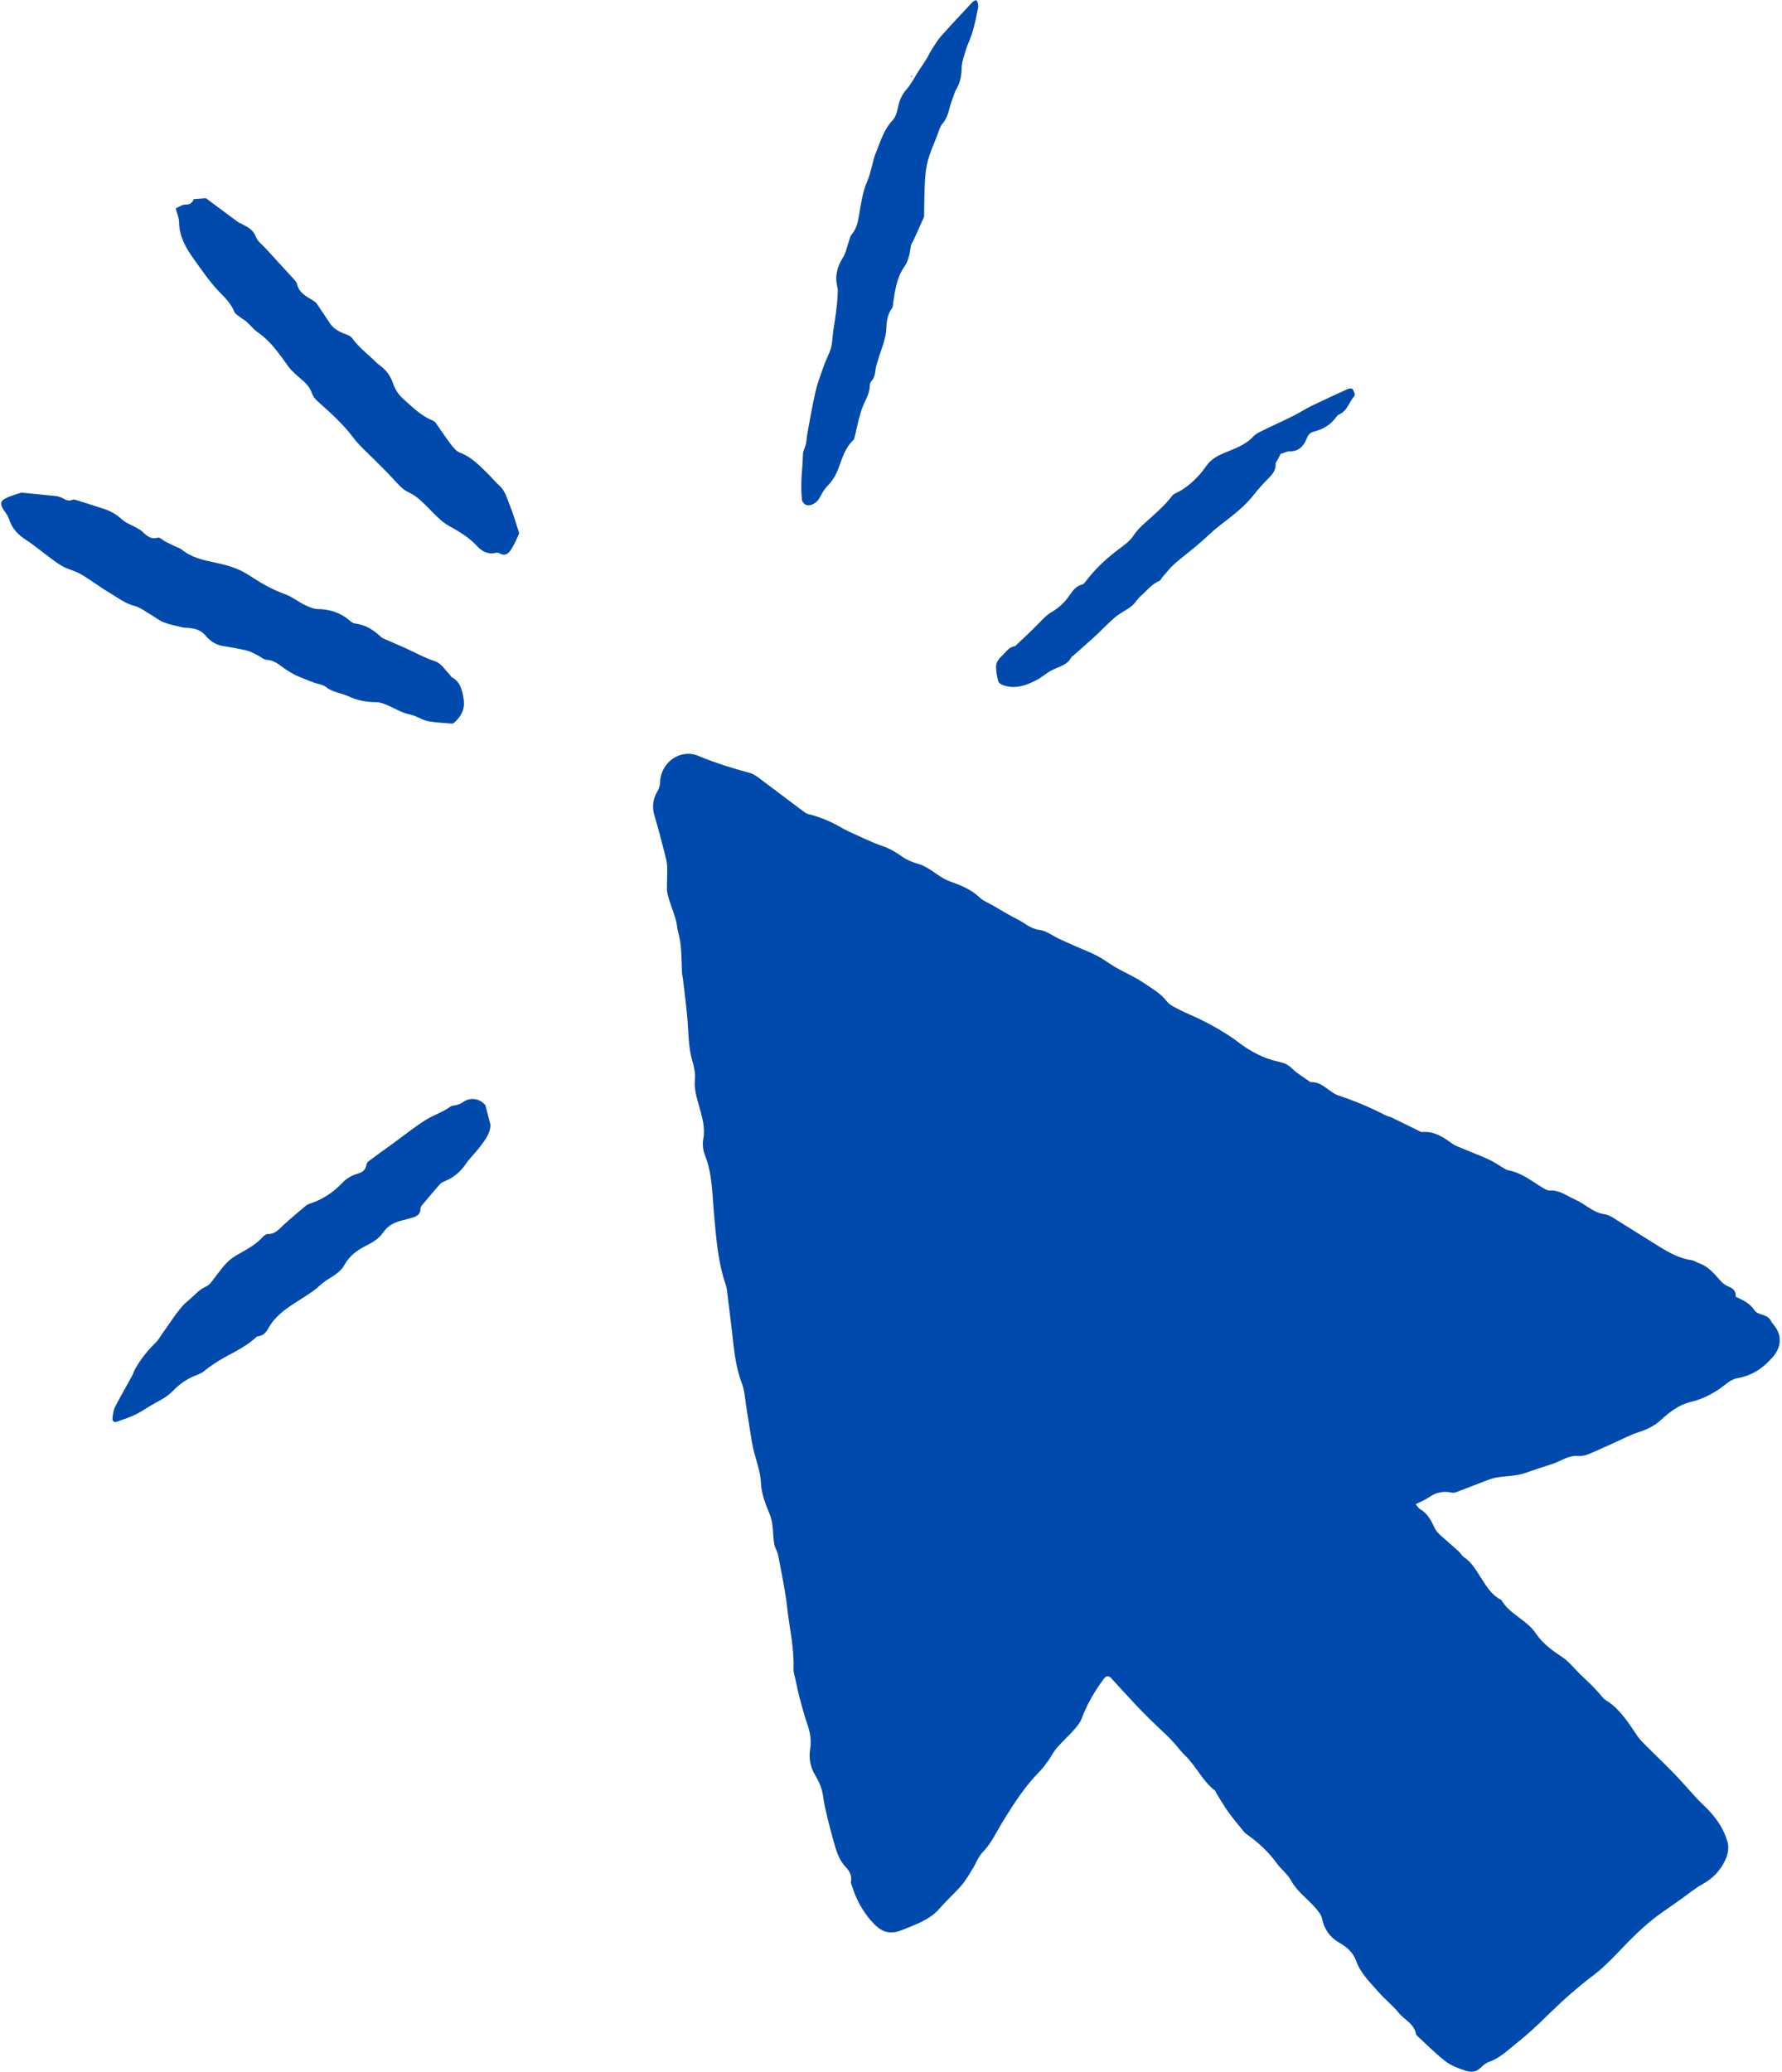
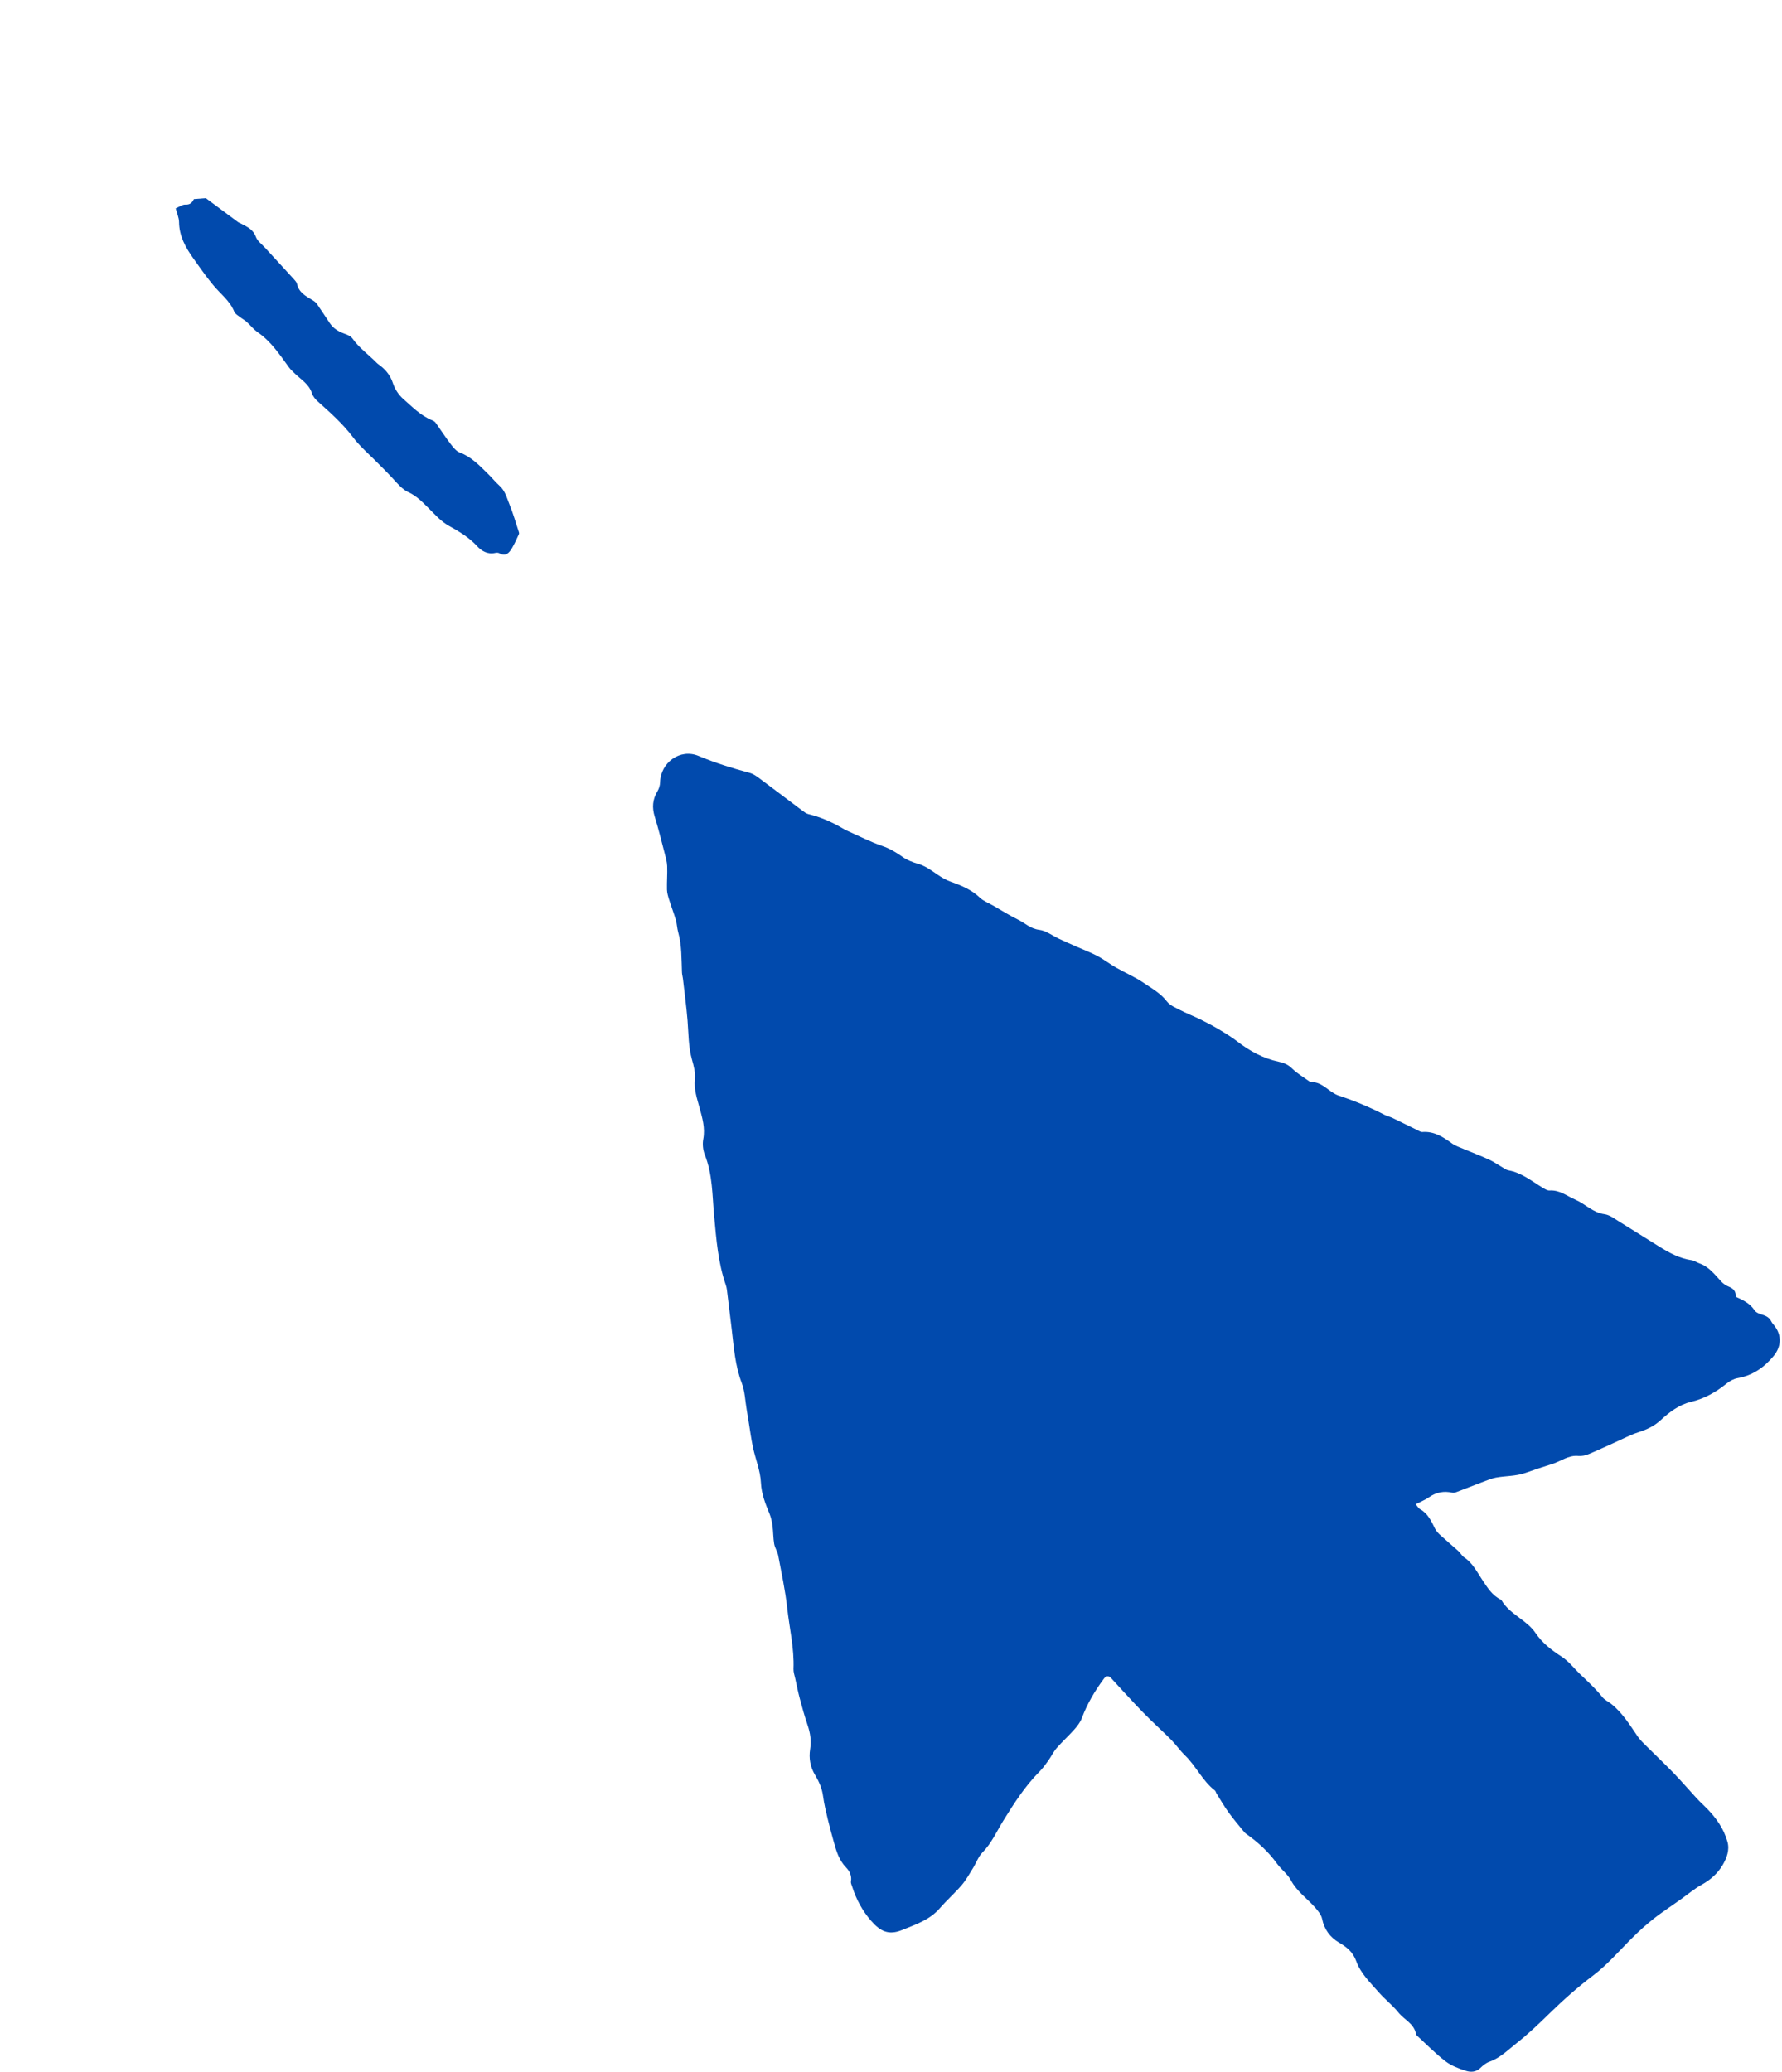
<svg xmlns="http://www.w3.org/2000/svg" fill="#014aad" height="1500.4" preserveAspectRatio="xMidYMid meet" version="1" viewBox="105.1 0.0 1290.6 1500.4" width="1290.6" zoomAndPan="magnify">
  <g id="change1_1">
    <path d="m1130.391,1089.132c1.618,1.875,2.19,3.022,3.112,3.527,5.683,3.115,8.188,8.559,10.834,14.016.898,1.853,2.46,3.484,4.007,4.902,4.277,3.919,8.75,7.624,13.052,11.518,1.481,1.341,2.439,3.36,4.058,4.431,6.102,4.036,9.237,10.4,13.073,16.184,3.721,5.612,7.186,11.37,13.539,14.483.148.073.323.166.4.299,5.97,10.344,18.281,14.326,24.66,23.763,5.119,7.573,11.794,12.528,18.992,17.233,5.266,3.442,8.892,8.37,13.275,12.586,5.629,5.414,11.391,10.584,16.258,16.752,1.592,2.018,4.256,3.167,6.34,4.826,8.098,6.448,13.441,15.129,19.158,23.537,1.86,2.736,4.377,5.051,6.739,7.413,6.486,6.49,13.175,12.781,19.545,19.382,5.678,5.885,10.998,12.116,16.555,18.12,2.364,2.555,4.962,4.892,7.401,7.379,6.749,6.881,12.183,14.668,14.817,24.001,1.693,6.002-.569,11.899-3.487,16.842-3.561,6.029-8.799,10.759-15.205,14.263-5.212,2.851-9.807,6.824-14.694,10.275-4.633,3.271-9.295,6.502-13.933,9.765-8.643,6.08-16.432,13.118-23.846,20.646-8.446,8.576-16.507,17.774-26.041,24.974-11.266,8.508-21.677,17.765-31.734,27.583-7.652,7.47-15.415,14.915-23.811,21.502-6.217,4.877-11.9,10.73-19.733,13.451-2.427.843-4.657,2.71-6.541,4.554-3.102,3.034-6.975,3.105-10.326,2.035-5.181-1.656-10.595-3.665-14.842-6.919-7.262-5.562-13.701-12.201-20.473-18.401-.364-.333-.822-.756-.891-1.192-1.214-7.618-8.452-10.422-12.653-15.635-4.253-5.278-9.752-9.533-14.242-14.643-6.147-6.996-13.203-13.751-16.355-22.507-2.495-6.929-6.932-10.305-12.697-13.713-6.33-3.743-10.543-9.443-12.083-17.088-.576-2.857-2.808-5.585-4.818-7.91-5.802-6.712-13.339-11.736-17.726-19.925-2.459-4.59-7.114-7.945-10.219-12.259-6.114-8.495-13.679-15.363-22.147-21.365-.94-.666-1.719-1.602-2.451-2.51-3.553-4.407-7.245-8.717-10.537-13.312-3.081-4.302-5.732-8.913-8.549-13.401-.443-.706-.579-1.733-1.179-2.195-9.015-6.943-13.597-17.646-21.651-25.424-3.569-3.446-6.418-7.628-9.895-11.181-4.757-4.863-9.849-9.396-14.707-14.163-3.933-3.86-7.803-7.79-11.575-11.807-5.825-6.205-11.552-12.502-17.3-18.779-2.068-2.258-3.837-1.537-5.38.539-6.512,8.766-11.998,18.078-15.861,28.367-1.134,3.019-3.283,5.798-5.456,8.255-4.094,4.627-8.727,8.779-12.775,13.442-2.382,2.744-3.966,6.164-6.099,9.145-1.936,2.705-3.914,5.442-6.248,7.792-10.576,10.646-18.56,23.128-26.4,35.807-4.795,7.755-8.451,16.244-15.076,22.931-2.954,2.981-4.396,7.427-6.685,11.108-2.631,4.23-5.051,8.683-8.264,12.439-4.977,5.819-10.803,10.909-15.805,16.708-7.36,8.531-17.539,11.811-27.416,15.838-9.756,3.978-15.796.943-22.561-6.865-6.097-7.036-10.659-15.389-13.507-24.454-.397-1.265-1.143-2.646-.935-3.835.717-4.094-.92-7.455-3.49-10.095-5.146-5.288-7.117-11.924-8.969-18.69-1.496-5.466-3.051-10.92-4.355-16.432-1.305-5.518-2.648-11.059-3.393-16.668-.747-5.618-2.939-10.479-5.795-15.248-3.451-5.762-4.608-12.061-3.541-18.757.943-5.918.106-11.616-1.843-17.303-2.158-6.3-3.92-12.744-5.639-19.182-1.29-4.829-2.264-9.744-3.331-14.631-.5-2.289-1.348-4.622-1.253-6.902.621-14.936-2.932-29.443-4.544-44.132-1.4-12.75-4.151-25.36-6.525-37.99-.54-2.876-2.412-5.507-2.913-8.383-.735-4.222-.622-8.584-1.189-12.844-.394-2.956-.965-5.987-2.085-8.727-3.023-7.398-5.962-14.484-6.347-22.916-.389-8.515-3.915-16.856-5.731-25.346-1.345-6.287-2.155-12.69-3.2-19.041-.461-2.8-.894-5.605-1.376-8.401-1.106-6.428-1.263-13.225-3.554-19.201-4.814-12.557-5.703-25.654-7.248-38.716-1.14-9.639-2.319-19.273-3.518-28.904-.144-1.156-.423-2.316-.805-3.418-5.591-16.143-6.85-32.935-8.419-49.812-1.382-14.868-1.068-30.107-6.778-44.439-1.366-3.428-1.787-7.75-1.105-11.372,1.503-7.99-.704-15.34-2.714-22.717-1.836-6.738-4.12-13.149-3.329-20.481.502-4.651-.819-9.679-2.134-14.307-2.639-9.291-2.448-18.804-3.215-28.265-.823-10.152-2.195-20.261-3.352-30.385-.169-1.478-.627-2.933-.689-4.41-.41-9.801-.047-19.659-2.763-29.26-.815-2.881-.849-5.986-1.69-8.856-1.447-4.936-3.33-9.743-4.865-14.656-.737-2.359-1.487-4.826-1.548-7.261-.142-5.676.359-11.37.142-17.04-.119-3.121-1.022-6.244-1.818-9.302-2.306-8.867-4.496-17.776-7.196-26.525-2.014-6.526-1.57-12.42,1.967-18.284,1.137-1.885,1.882-4.301,1.936-6.496.353-14.403,14.546-24.712,27.849-19.129,12.1,5.078,24.487,8.905,37.095,12.286,2.341.628,4.554,2.13,6.544,3.608,10.595,7.868,21.087,15.873,31.652,23.781,1.316.985,2.756,2.067,4.299,2.443,8.68,2.112,16.752,5.618,24.432,10.112,1.149.672,2.304,1.352,3.517,1.892,8.5,3.782,16.83,8.068,25.596,11.085,5.384,1.853,9.877,4.558,14.42,7.764,3.297,2.326,7.283,3.975,11.201,5.058,7.371,2.036,12.684,7.403,19.133,10.885,1.59.858,3.254,1.622,4.956,2.225,7.569,2.684,14.84,5.713,20.852,11.431,2.67,2.54,6.44,3.93,9.726,5.815,5.895,3.383,11.654,7.049,17.75,10.023,5.126,2.501,9.164,6.713,15.539,7.492,4.981.609,9.579,4.256,14.377,6.49,4.051,1.887,8.135,3.705,12.222,5.516,5.175,2.293,10.515,4.267,15.509,6.9,4.706,2.481,8.957,5.809,13.584,8.457,6.669,3.816,13.848,6.842,20.156,11.16,5.808,3.976,12.108,7.405,16.624,13.318,2.159,2.827,6.089,4.453,9.446,6.177,4.858,2.496,9.98,4.475,14.885,6.886,4.474,2.2,8.901,4.53,13.182,7.081,4.571,2.724,9.166,5.491,13.362,8.741,9.062,7.019,18.85,12.376,30.139,14.776,3.625.771,6.772,2.03,9.628,4.866,3.612,3.585,8.178,6.21,12.346,9.231.4.29.9.663,1.341.646,7.045-.266,11.34,5.042,16.708,8.17,1.005.586,2.043,1.177,3.141,1.534,11.575,3.758,22.745,8.465,33.563,14.036,1.773.913,3.8,1.324,5.604,2.188,6.013,2.879,11.97,5.872,17.966,8.787,1.186.577,2.483,1.51,3.663,1.419,8.478-.653,14.952,3.498,21.387,8.196,2.514,1.835,5.645,2.862,8.562,4.099,6.127,2.599,12.375,4.925,18.421,7.698,3.465,1.589,6.616,3.856,9.936,5.77,1.303.751,2.616,1.74,4.036,1.994,9.576,1.712,16.876,7.801,24.851,12.612,1.54.929,3.393,2.095,5.025,1.987,7.238-.476,12.531,4.01,18.587,6.618,7.235,3.116,12.735,9.419,21.17,10.551,3.721.499,7.231,3.265,10.628,5.343,9.766,5.972,19.403,12.154,29.135,18.183,7.282,4.511,14.748,8.568,23.451,9.784,1.869.261,3.56,1.613,5.408,2.245,6.985,2.389,11.154,8.087,15.904,13.167,1.448,1.549,3.362,2.904,5.327,3.676,3.528,1.387,5.485,3.568,5.125,7.353,5.367,2.437,10.393,4.786,13.695,9.862,1.032,1.587,3.494,2.535,5.494,3.131,2.888.859,5.234,2.045,6.614,4.878.577,1.185,1.56,2.174,2.375,3.24,5.364,7.013,4.882,15.147-.792,21.933-6.918,8.272-15.144,14.003-25.992,15.889-2.822.491-5.724,2.097-7.99,3.931-7.729,6.254-15.991,10.926-25.871,13.277-8.378,1.994-15.434,7.304-21.737,13.131-4.714,4.358-10.085,6.87-16.108,8.801-5.694,1.825-11.059,4.689-16.549,7.138-6.576,2.934-13.074,6.055-19.73,8.792-2.261.93-4.953,1.492-7.358,1.266-7.217-.68-12.662,3.914-18.977,5.852-6.537,2.006-13.011,4.229-19.467,6.487-6.854,2.398-14.106,2.069-21.113,3.331-3.094.557-6.079,1.824-9.049,2.94-6.565,2.469-13.081,5.069-19.64,7.555-.912.346-2.025.661-2.924.457-6.243-1.415-11.85-.322-17.139,3.39-2.652,1.861-5.773,3.053-9.491,4.964Z" />
  </g>
  <g id="change1_2">
-     <path d="m120.466,356.693c9.208.886,16.849,1.562,24.472,2.398,1.805.198,3.713.637,5.285,1.493,2.433,1.325,4.651,2.611,7.516,1.202.621-.305,1.644-.001,2.413.24,7.017,2.197,14.048,4.357,21.017,6.702,4.63,1.558,8.628,4.065,12.339,7.431,2.881,2.613,6.903,3.956,10.385,5.923,1.445.816,2.972,1.605,4.167,2.721,3.2,2.991,6.091,5.957,11.316,4.483,1.452-.41,3.633,1.881,5.518,2.86,2.157,1.12,4.349,2.173,6.538,3.23,1.782.861,3.841,1.366,5.329,2.579,7.002,5.712,15.446,7.57,23.94,9.35,8.477,1.777,16.64,3.96,24.152,8.836,8.356,5.423,16.904,10.654,26.505,13.999,4.973,1.733,9.265,5.331,14.07,7.666,3.094,1.504,6.545,3.102,9.861,3.16,8.746.152,16.384,2.598,23.018,8.311,1.102.949,2.499,1.987,3.855,2.14,7.528.846,13.448,4.637,18.777,9.663.363.342.735.729,1.178.926,7.723,3.439,15.581,6.603,23.148,10.356,5.008,2.484,9.956,4.748,15.297,6.567,3.974,1.353,6.805,6.088,10.112,9.35.589.581.869,1.592,1.537,1.959,6.351,3.493,7.684,9.409,8.678,15.981,1.086,7.187-1.719,12.302-6.627,16.835-.47.434-1.208.894-1.783.848-5.572-.442-11.182-.701-16.687-1.594-5.016-.813-9.121-4.18-14.358-5.167-5.518-1.04-10.572-4.432-15.907-6.605-2.403-.978-4.994-2.095-7.502-2.1-7.169-.013-13.975-1.223-20.481-4.253-1.808-.842-3.738-1.459-5.659-2.018-3.83-1.115-7.517-2.206-10.824-4.827-2.16-1.712-5.452-1.975-8.213-2.956-2.041-.726-4.055-1.533-6.059-2.357-2.921-1.201-5.93-2.248-8.703-3.732-3.066-1.641-6.049-3.516-8.812-5.625-3.376-2.578-6.687-4.715-11.207-4.976-2.09-.121-4.04-2.102-6.118-3.106-2.662-1.286-5.285-2.873-8.111-3.557-5.786-1.399-11.685-2.35-17.559-3.357-5.237-.898-9.189-3.734-12.52-7.702-3.224-3.842-7.646-5.017-12.413-5.353-1.493-.105-3.023-.104-4.463-.453-4.375-1.06-8.833-1.949-13.026-3.524-3.02-1.134-5.645-3.3-8.49-4.928-4.319-2.47-8.42-5.855-13.078-7.072-6.922-1.808-12.209-6.121-18.045-9.563-7.015-4.138-13.488-9.199-20.52-13.303-4.275-2.495-9.42-3.497-13.71-5.973-4.86-2.805-9.218-6.485-13.763-9.828-3.756-2.763-7.308-5.839-11.235-8.327-6.122-3.878-11.125-8.409-13.3-15.694-.787-2.634-2.855-4.885-4.333-7.314-2.256-3.706-2.056-5.927,1.775-7.835,3.959-1.973,8.354-3.07,11.31-4.111Z" />
-   </g>
+     </g>
  <g id="change1_3">
-     <path d="m460.327,814.476c-.278,6.977-4.484,11.524-7.984,16.306-3.027,4.136-6.97,7.624-9.821,11.861-3.884,5.772-8.844,9.895-15.186,12.544-1.221.51-2.594,1.067-3.434,2.014-4.408,4.969-8.691,10.05-12.954,15.145-.624.745-1.294,1.773-1.291,2.668.015,4.576-3.12,5.887-6.701,6.842-2.747.733-5.497,1.456-8.238,2.211-5.005,1.379-9.196,4.02-12.165,8.32-3.146,4.559-7.618,7.213-12.46,9.606-6.351,3.138-11.988,7.435-15.443,13.717-3.315,6.027-9.249,8.497-14.382,12.152-2.954,2.103-5.474,4.817-8.431,6.914-4.352,3.086-8.911,5.88-13.398,8.772-7.513,4.843-14.569,10.103-19.006,18.214-1.523,2.785-3.597,5.304-7.198,5.734-.634.076-1.354.388-1.812.824-8.834,8.394-20.462,12.344-30.314,19.11-2.478,1.702-4.957,3.424-7.275,5.332-2.651,2.181-5.927,2.876-8.85,4.282-4.854,2.336-9.486,5.715-13.237,9.596-3.735,3.865-7.969,6.442-12.601,8.847-5.019,2.606-9.612,6.044-14.669,8.561-4.432,2.206-9.21,3.755-13.913,5.364-2.226.761-3.202-.853-2.964-2.773.327-2.642.555-5.497,1.733-7.796,3.867-7.55,8.174-14.874,12.241-22.323.944-1.73,1.456-3.7,2.428-5.411,4.069-7.162,9.174-13.512,15.091-19.255,1.647-1.599,2.785-3.727,4.13-5.631,1.73-2.447,3.427-4.917,5.151-7.369,2.104-2.991,4.096-6.073,6.37-8.929,2.174-2.731,4.35-5.603,7.059-7.735,4.531-3.567,8.016-8.304,13.618-10.788,2.872-1.273,4.881-4.728,7-7.418,4.275-5.43,7.946-11.039,14.37-14.794,6.799-3.973,14.159-7.493,19.62-13.588.928-1.036,2.497-2.18,3.733-2.14,5.217.17,7.95-3.441,11.251-6.477,5.122-4.71,10.473-9.172,15.796-13.658.994-.838,2.247-1.482,3.486-1.895,8.916-2.97,16.612-7.921,23.024-14.696,3.246-3.43,6.982-5.706,11.401-6.954,3.321-.938,5.746-2.493,6.306-6.239.154-1.027.898-2.221,1.737-2.85,5.446-4.077,11.001-8.008,16.505-12.006,8.21-5.965,16.138-12.376,24.707-17.77,5.717-3.599,12.391-5.623,17.969-9.688,1.245-.907,3.23-.741,4.814-1.255,1.369-.444,2.826-.924,3.944-1.78,4.845-3.709,11.856-3.201,15.878,1.296.223.25.609.442.683.724,1.286,4.893,2.535,9.796,3.681,14.261Z" />
-   </g>
+     </g>
  <g id="change1_4">
    <path d="m232.347,150.84c2.507-1.027,4.849-2.836,7.08-2.707,3.666.211,5.029-1.86,6.109-3.979,2.847-.219,5.276-.406,8.675-.667,7.099,5.287,15.088,11.256,23.109,17.183.795.588,1.786.906,2.671,1.377,4.246,2.259,8.498,4.108,10.416,9.429,1.111,3.081,4.371,5.412,6.743,8.008,6.943,7.597,13.943,15.143,20.874,22.751.886.973,1.908,2.106,2.172,3.316,1.336,6.135,6.188,8.783,10.957,11.612,1.248.74,2.587,1.609,3.395,2.762,3.261,4.65,6.286,9.465,9.486,14.159,2.439,3.576,5.885,5.773,9.934,7.286,2.291.856,5.076,1.844,6.363,3.671,4.875,6.921,11.76,11.727,17.566,17.645.81.826,1.821,1.455,2.738,2.176,4.287,3.367,7.344,7.331,9.113,12.776,1.337,4.113,4.095,8.283,7.349,11.145,6.603,5.806,12.826,12.321,21.311,15.657.887.349,1.778,1.048,2.331,1.824,3.582,5.024,6.911,10.237,10.659,15.13,1.872,2.444,4.095,5.304,6.782,6.311,8.552,3.204,14.424,9.613,20.639,15.688,2.75,2.689,5.163,5.739,8.027,8.291,4.129,3.68,5.324,8.871,7.258,13.593,2.587,6.317,4.457,12.929,6.607,19.423.202.61.475,1.415.246,1.913-1.589,3.443-3.109,6.943-5.03,10.202-2.035,3.454-4.526,6.428-9.26,3.719-.781-.447-2.027-.403-2.969-.191-5.452,1.227-9.861-1.418-13.064-4.906-5.809-6.325-13.006-10.609-20.241-14.603-6.078-3.355-10.283-8.328-14.975-12.981-4.38-4.344-8.568-8.757-14.419-11.425-3.234-1.475-6.109-4.178-8.544-6.872-5.245-5.8-10.71-11.321-16.284-16.794-5.276-5.181-10.999-10.304-15.472-16.236-7.419-9.84-16.496-17.848-25.561-25.974-1.762-1.579-3.463-3.701-4.163-5.9-2.042-6.422-7.547-9.601-11.953-13.837-1.67-1.606-3.441-3.174-4.789-5.033-6.649-9.167-12.906-18.614-22.495-25.217-2.974-2.048-5.261-5.073-7.978-7.522-1.335-1.203-2.99-2.045-4.401-3.174-1.629-1.303-3.904-2.444-4.589-4.173-3.22-8.128-10.286-13.067-15.476-19.54-1.863-2.323-3.754-4.628-5.52-7.025-2.962-4.02-5.843-8.099-8.741-12.165-5.611-7.873-10.162-16.088-10.266-26.212-.032-3.061-1.446-6.109-2.42-9.915Z" />
  </g>
  <g id="change1_5">
-     <path d="m812.099 0c2.645,3.333,1.063,6.706.512,9.817-.866,4.894-2.119,9.743-3.559,14.505-1.148,3.795-3.061,7.359-4.199,11.156-1.427,4.757-3.304,9.639-3.347,14.482-.049,5.445-1.176,10.118-3.858,14.732-1.394,2.399-2.009,5.244-3.041,7.862-2.224,5.64-2.495,11.965-6.872,16.899-2.002,2.257-2.728,5.688-3.886,8.644-2.313,5.902-4.925,11.73-6.653,17.806-1.349,4.744-1.891,9.794-2.179,14.744-.475,8.177-.456,16.383-.647,24.577-.016.67.146,1.425-.104,1.995-2.325,5.284-4.717,10.54-7.104,15.797-.811,1.787-2.142,3.489-2.404,5.347-.77,5.464-1.69,10.481-5.083,15.384-5.078,7.337-6.303,16.363-7.667,25.115-.23,1.473-.11,3.257-.909,4.338-3.073,4.155-3.912,9.013-4.034,13.812-.219,8.595-3.961,16.147-6.182,24.147-.491,1.77-1.273,3.495-1.503,5.295-.447,3.5-.717,6.959-3.348,9.734-.624.658-.945,1.852-.952,2.803-.043,5.778-3.193,10.471-5.199,15.573-1.094,2.784-1.93,5.685-2.678,8.586-1.129,4.376-2.062,8.802-3.122,13.196-.193.802-.381,1.787-.933,2.291-6.087,5.559-8.031,13.24-10.834,20.53-1.799,4.679-4.234,8.988-7.909,12.664-2.393,2.394-4.124,5.564-5.713,8.615-1.823,3.5-6.447,6.383-9.88,5.093-1.297-.487-2.787-2.345-2.921-3.702-.453-4.594-.547-9.25-.388-13.87.211-6.171,1.017-12.326,1.088-18.494.027-2.314.802-3.993,1.574-6.01,1.148-3.001,1.073-6.452,1.675-9.682,1.861-9.987,3.559-20.014,5.792-29.919,1.281-5.681,3.359-11.196,5.298-16.709,1.424-4.047,3.097-8.017,4.855-11.933,2.38-5.304,2.044-10.995,2.928-16.518,1.397-8.732,2.696-17.425,3.086-26.252.066-1.497.14-3.069-.222-4.496-1.974-7.776-.289-14.634,3.977-21.394,2.233-3.539,2.941-8.033,4.394-12.076.615-1.712,1.014-3.679,2.138-4.996,3.332-3.904,4.282-8.592,5.114-13.378,1.477-8.5,2.55-16.996,6.089-25.116,2.846-6.529,3.545-13.978,6.242-20.591,3.297-8.082,5.712-16.679,12.039-23.365,2.004-2.118,3.097-5.49,3.685-8.47,1.03-5.215,2.703-9.735,6.393-13.861,3.491-3.904,5.816-8.845,8.697-13.302,1.699-2.628,3.567-5.151,5.204-7.816,1.638-2.666,2.962-5.529,4.645-8.164,2.054-3.219,4.053-6.546,6.577-9.378,7.429-8.336,15.089-16.467,22.715-24.625C810.104.76,811.152.499,812.099 0Z" />
-   </g>
+     </g>
  <g id="change1_6">
-     <path d="m1032.584,328.656c-.853,1.648-1.514,2.908-2.16,4.175-.52,1.019-1.501,2.07-1.453,3.066.229,4.698-2.448,7.661-5.474,10.712-3.704,3.734-7.257,7.664-10.496,11.806-6.968,8.91-15.986,15.429-24.789,22.278-5.392,4.195-10.195,9.139-15.416,13.565-5.636,4.778-11.604,9.172-17.128,14.07-3.21,2.846-5.846,6.343-8.712,9.572-.773.871-1.254,2.289-2.191,2.677-5.572,2.306-9.031,7.173-13.417,10.883-2.507,2.12-4.123,5.318-6.681,7.349-3.76,2.984-8.304,5.002-11.968,8.08-5.077,4.266-9.571,9.218-14.457,13.722-5.215,4.808-10.594,9.439-15.908,14.139-.373.33-.995.496-1.188.891-2.96,6.05-9.241,7.013-14.454,9.712-3.661,1.896-6.78,4.827-10.42,6.775-7.787,4.166-15.921,7.132-24.881,3.918-1.311-.47-3.065-1.619-3.326-2.751-.885-3.832-1.802-7.848-1.493-11.695.19-2.362,2.189-5.003,4.1-6.705,2.912-2.595,5.009-6.467,9.449-7.061.151-.02.306-.147.424-.261,5.989-5.736,12.179-11.282,17.868-17.301,2.656-2.811,5.179-5.309,8.625-7.325,4.191-2.451,8.089-5.912,11.095-9.736,3.081-3.92,5.048-8.583,10.573-9.932,1.234-.301,2.293-1.813,3.179-2.963,6.152-7.987,13.345-14.875,21.312-21.048,4.619-3.579,9.911-6.966,12.978-11.687,3.218-4.954,7.54-8.36,11.638-12.102,5.643-5.153,11.38-10.101,16.011-16.289,1.47-1.964,4.488-2.739,6.731-4.162,7.279-4.616,13.209-10.471,18.181-17.635,2.715-3.911,6.841-6.8,11.678-8.873,7.869-3.371,16.35-5.927,22.487-12.604,1.421-1.546,3.503-2.56,5.415-3.564,3.224-1.691,6.554-3.18,9.841-4.75,4.791-2.287,9.635-4.469,14.359-6.886,4.139-2.118,8.05-4.692,12.228-6.724,8.66-4.211,17.414-8.233,26.178-12.225,1.047-.477,2.825-.821,3.508-.277.98.78,1.381,2.399,1.79,3.733.165.536-.116,1.431-.513,1.884-3.674,4.191-4.839,10.455-10.678,12.885-.871.362-1.665,1.185-2.221,1.985-3.911,5.627-9.473,8.777-15.909,10.453-2.697.702-4.14,2.009-5.236,4.667-2.251,5.455-5.587,9.826-12.523,9.715-2.209-.035-4.44,1.212-6.558,1.842Z" />
-   </g>
+     </g>
  <g id="change1_7">
-     <path d="m765.309,54.674c.173.206.375.397.5.628.034.063-.179.37-.246.359-.248-.04-.482-.165-.721-.259.154-.243.309-.486.467-.729Z" />
-   </g>
+     </g>
</svg>